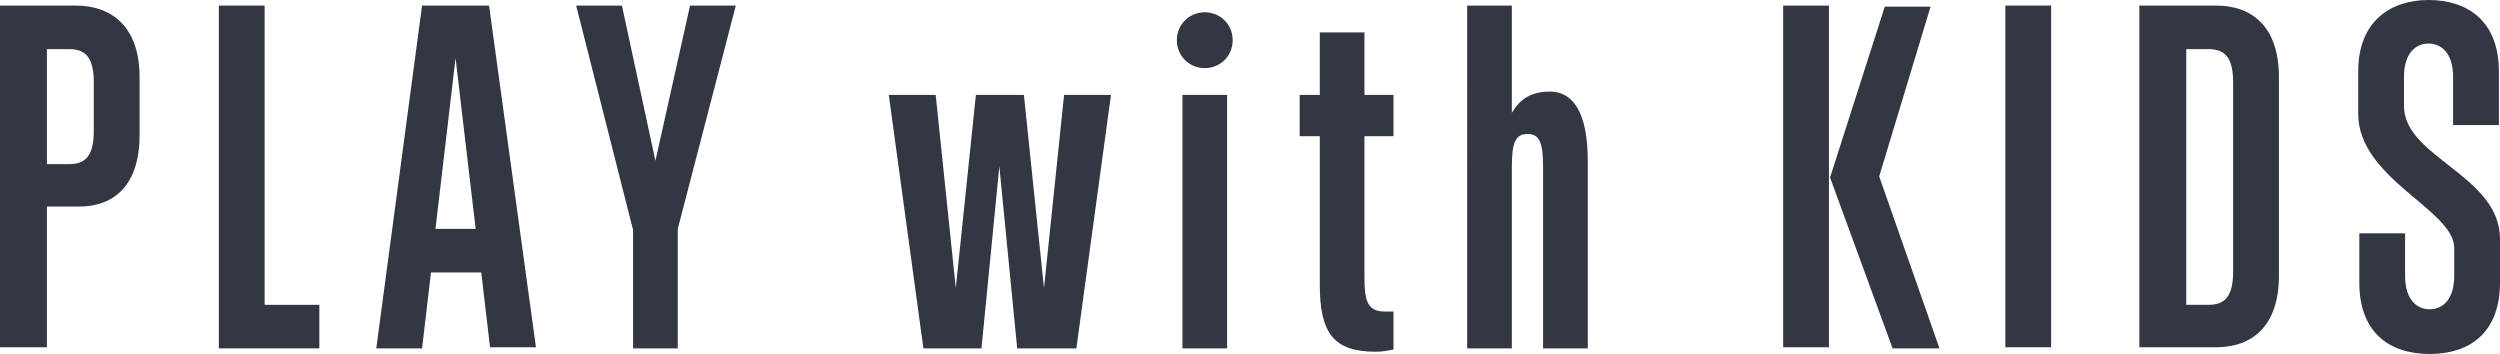
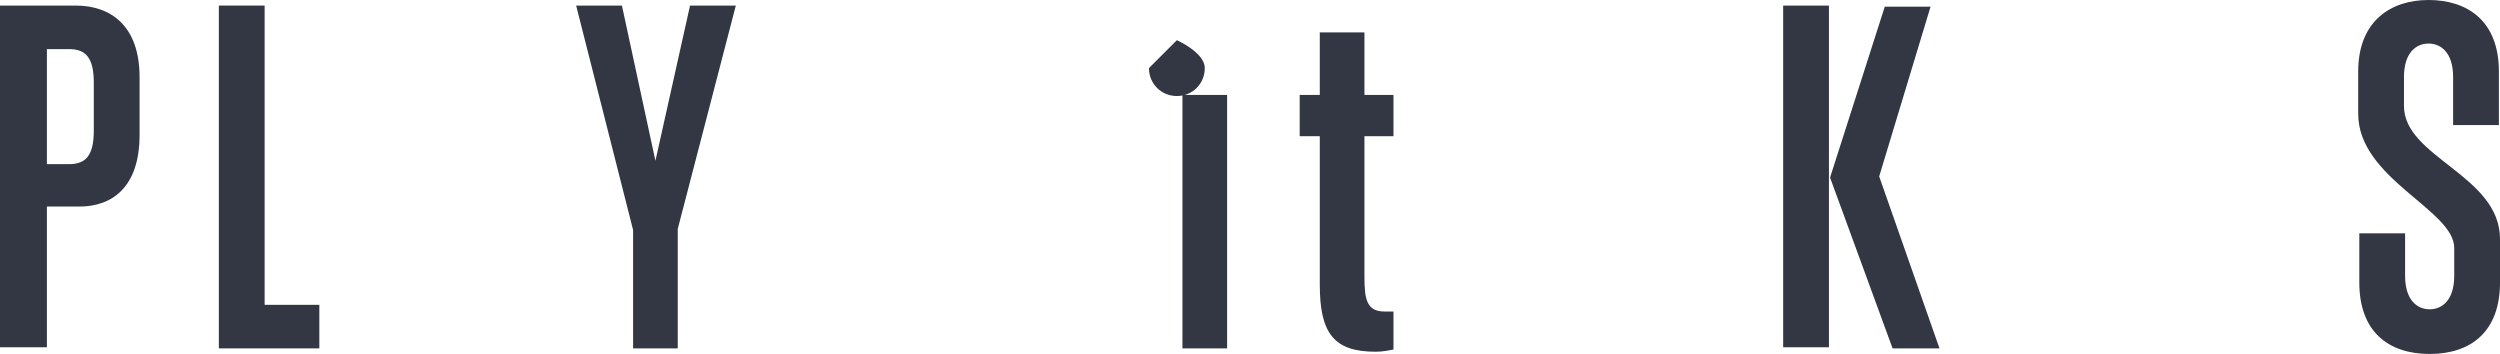
<svg xmlns="http://www.w3.org/2000/svg" id="_レイヤー_1" data-name="レイヤー 1" version="1.1" viewBox="0 0 223.9 31.7">
  <defs>
    <style>
      .cls-1 {
        fill: #323743;
        stroke-width: 0px;
      }

      .cls-2 {
        isolation: isolate;
      }
    </style>
  </defs>
  <g id="PLAY_with_KIDS" data-name="PLAY with KIDS" class="cls-2">
    <g class="cls-2">
      <path class="cls-1" d="M0,31.2V.5h6.8c3.1,0,5.7,1.8,5.7,6.4v5.2c0,4.6-2.4,6.4-5.4,6.4h-2.9v12.6H0ZM8.4,7.4c0-2.2-.7-3-2.2-3h-2v10.3h2c1.5,0,2.2-.8,2.2-3v-4.2Z" />
      <path class="cls-1" d="M19.6,31.2V.5h4.1v26.8h4.9v3.9h-9Z" />
-       <path class="cls-1" d="M43.9,31.2l-.8-6.8h-4.5l-.8,6.8h-4.1L37.8.5h6l4.2,30.6h-4.1ZM40.8,5.2l-1.8,15.3h3.6l-1.8-15.3Z" />
      <path class="cls-1" d="M56.7,31.2v-10.6L51.6.5h4.1l3,13.9,3.1-13.9h4.1l-5.2,20v10.7h-4.1Z" />
-       <path class="cls-1" d="M91.1,31.2l-1.6-16.3-1.6,16.3h-5.2l-3.1-22.7h4.2l1.8,17.3,1.8-17.3h4.3l1.8,17.3,1.8-17.3h4.2l-3.1,22.7h-5.2Z" />
-       <path class="cls-1" d="M105.4,3.6c0-1.4,1.1-2.5,2.5-2.5s2.5,1.1,2.5,2.5-1.1,2.5-2.5,2.5-2.5-1.1-2.5-2.5ZM105.9,31.2V8.5h4v22.7h-4Z" />
+       <path class="cls-1" d="M105.4,3.6s2.5,1.1,2.5,2.5-1.1,2.5-2.5,2.5-2.5-1.1-2.5-2.5ZM105.9,31.2V8.5h4v22.7h-4Z" />
      <path class="cls-1" d="M124.8,31.3c-.5.1-1,.2-1.6.2-3.7,0-5-1.6-5-6v-13.3h-1.8v-3.7h1.8V2.9h4v5.6h2.6v3.7h-2.6v12.6c0,2,.2,3.1,1.8,3.1s.5,0,.8,0v3.4Z" />
-       <path class="cls-1" d="M138.2,31.2V15c0-2.2-.3-3-1.4-3s-1.4.8-1.4,3v16.2h-4V.5h4v9.6c.5-.8,1.3-1.9,3.4-1.9s3.4,1.9,3.4,6.2v16.8h-4Z" />
      <path class="cls-1" d="M159.7,31.2V.5h4.1v30.6h-4.1ZM169.5,31.2l-5.6-15.3,4.9-15.3h4.1l-4.6,15.2,5.4,15.4h-4.1Z" />
-       <path class="cls-1" d="M179.6,31.2V.5h4.1v30.6h-4.1Z" />
-       <path class="cls-1" d="M191.6,31.2V.5h6.9c3.1,0,5.6,1.8,5.6,6.4v17.8c0,4.6-2.5,6.4-5.6,6.4h-6.9ZM200,7.4c0-2.2-.7-3-2.2-3h-2v22.9h2c1.5,0,2.2-.8,2.2-3V7.4Z" />
      <path class="cls-1" d="M223.9,25.3c0,4.4-2.6,6.4-6.3,6.4s-6.3-2-6.3-6.4v-4.4h4.1v3.8c0,2.2,1.1,3,2.2,3s2.2-.8,2.2-3v-2.5c0-3.4-8.6-6.2-8.6-12v-3.8c0-4.5,2.9-6.4,6.3-6.4s6.3,1.8,6.3,6.4v4.8h-4.1v-4.3c0-2.2-1.1-3-2.2-3s-2.2.8-2.2,3v2.6c0,4.6,8.6,6.2,8.6,11.9v3.9Z" />
    </g>
  </g>
</svg>